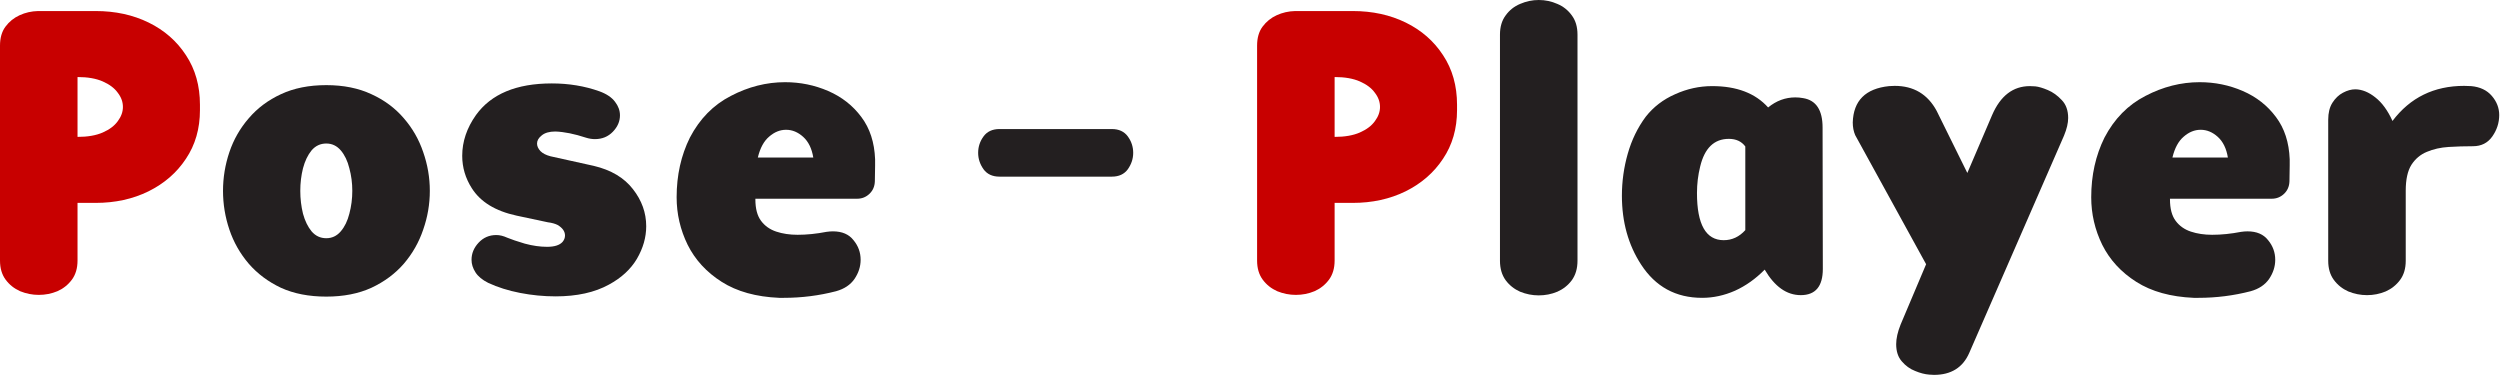
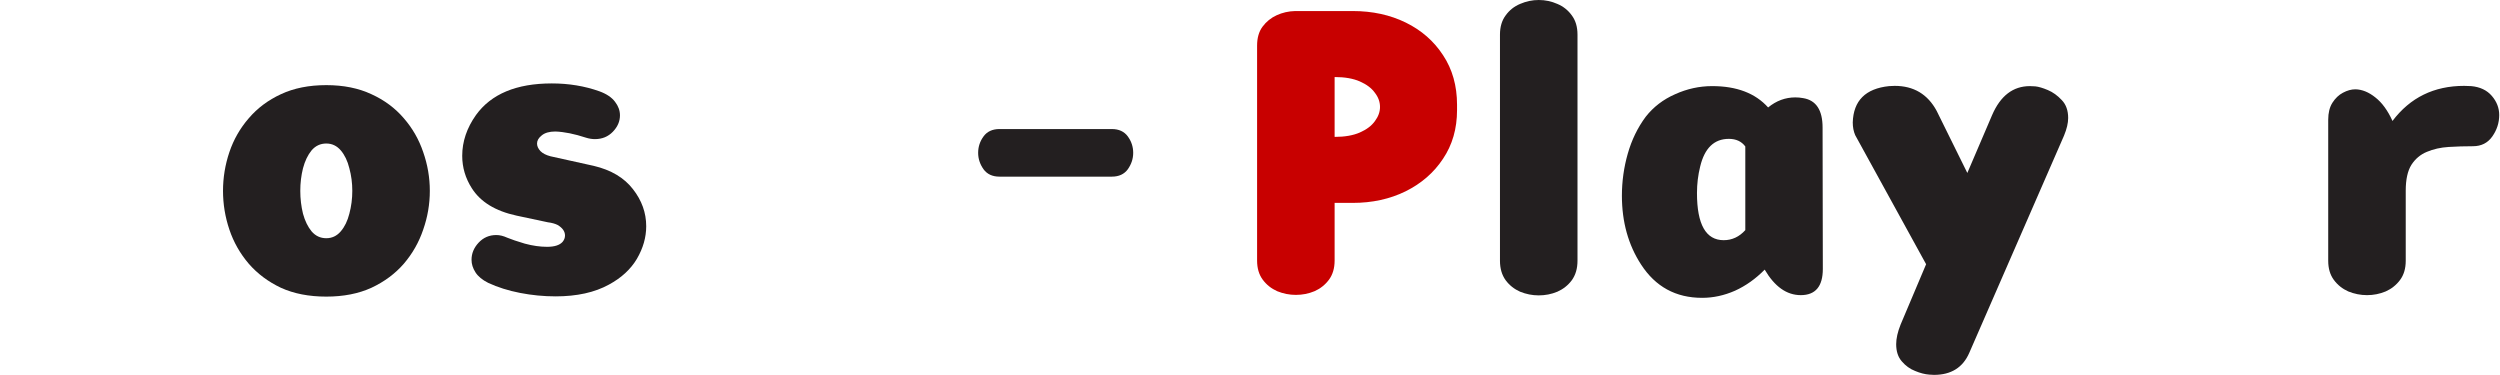
<svg xmlns="http://www.w3.org/2000/svg" width="100%" height="100%" viewBox="0 0 793 119" version="1.1" xml:space="preserve" style="fill-rule:evenodd;clip-rule:evenodd;stroke-linejoin:round;stroke-miterlimit:2;">
  <g>
-     <path d="M12.296,93.539c-2.024,0 -3.995,-0.389 -5.915,-1.167c-1.867,-0.83 -3.398,-2.049 -4.591,-3.657c-1.193,-1.609 -1.79,-3.632 -1.79,-6.07l0,-68.171c0,-2.438 0.571,-4.435 1.712,-5.992c1.193,-1.608 2.698,-2.827 4.514,-3.657c1.815,-0.83 3.761,-1.271 5.836,-1.323l18.288,-0c6.225,-0 11.828,1.219 16.809,3.657c4.98,2.439 8.923,5.889 11.828,10.35c2.958,4.462 4.436,9.702 4.436,15.72l0,1.712c0,5.863 -1.478,10.999 -4.436,15.408c-2.905,4.41 -6.874,7.86 -11.906,10.35c-4.98,2.439 -10.558,3.658 -16.731,3.658l-5.759,-0l0,18.288c0,2.438 -0.597,4.461 -1.79,6.07c-1.193,1.608 -2.723,2.827 -4.591,3.657c-1.868,0.778 -3.839,1.167 -5.914,1.167Zm12.295,-50.116c3.217,0 5.888,-0.466 8.016,-1.4c2.127,-0.934 3.709,-2.127 4.747,-3.58c1.089,-1.453 1.634,-2.957 1.634,-4.514c-0,-1.608 -0.545,-3.112 -1.634,-4.513c-1.038,-1.453 -2.62,-2.646 -4.747,-3.58c-2.128,-0.934 -4.799,-1.401 -8.016,-1.401l0,18.988Z" style="fill:#c80000;fill-rule:nonzero;" />
    <path d="M103.5,94.084c-5.499,0 -10.298,-0.934 -14.396,-2.801c-4.047,-1.92 -7.445,-4.462 -10.195,-7.627c-2.749,-3.216 -4.799,-6.822 -6.147,-10.817c-1.349,-3.994 -2.024,-8.093 -2.024,-12.295c0,-4.202 0.675,-8.301 2.024,-12.296c1.348,-3.994 3.398,-7.574 6.147,-10.739c2.75,-3.216 6.148,-5.759 10.195,-7.626c4.098,-1.92 8.897,-2.88 14.396,-2.88c5.448,0 10.221,0.96 14.319,2.88c4.099,1.867 7.523,4.41 10.272,7.626c2.75,3.165 4.799,6.745 6.148,10.739c1.401,3.995 2.101,8.094 2.101,12.296c0,4.202 -0.7,8.301 -2.101,12.295c-1.349,3.995 -3.398,7.601 -6.148,10.817c-2.749,3.165 -6.173,5.707 -10.272,7.627c-4.098,1.867 -8.871,2.801 -14.319,2.801Zm0,-18.521c1.816,0 3.347,-0.726 4.592,-2.179c1.245,-1.453 2.153,-3.32 2.723,-5.603c0.623,-2.335 0.934,-4.747 0.934,-7.237c0,-2.49 -0.311,-4.877 -0.934,-7.16c-0.57,-2.334 -1.478,-4.228 -2.723,-5.68c-1.245,-1.453 -2.776,-2.179 -4.592,-2.179c-1.867,-0 -3.424,0.726 -4.669,2.179c-1.193,1.452 -2.101,3.346 -2.724,5.68c-0.57,2.283 -0.856,4.67 -0.856,7.16c0,2.49 0.286,4.902 0.856,7.237c0.623,2.283 1.531,4.15 2.724,5.603c1.245,1.453 2.802,2.179 4.669,2.179Z" style="fill:#231f20;fill-rule:nonzero;" />
    <path d="M176.184,94.006c-3.735,0 -7.471,-0.363 -11.206,-1.089c-3.735,-0.726 -7.108,-1.79 -10.117,-3.191c-1.867,-0.934 -3.216,-2.049 -4.046,-3.346c-0.83,-1.297 -1.245,-2.62 -1.245,-3.969c-0,-2.023 0.752,-3.839 2.256,-5.447c1.505,-1.608 3.373,-2.413 5.604,-2.413c1.089,0 2.256,0.286 3.501,0.856c1.246,0.519 3.087,1.142 5.526,1.868c2.49,0.675 4.85,1.012 7.081,1.012c2.335,-0 3.969,-0.519 4.903,-1.557c0.519,-0.622 0.778,-1.297 0.778,-2.023c0,-1.297 -0.778,-2.412 -2.335,-3.346c-0.83,-0.415 -1.867,-0.701 -3.112,-0.856l-9.883,-2.101c-6.745,-1.453 -11.492,-4.358 -14.241,-8.716c-2.024,-3.165 -3.035,-6.589 -3.035,-10.272c-0,-4.514 1.452,-8.82 4.357,-12.919c4.825,-6.692 12.841,-10.038 24.047,-10.038c5.395,-0 10.428,0.83 15.097,2.49c2.283,0.83 3.943,1.945 4.98,3.346c1.038,1.349 1.557,2.776 1.557,4.28c-0,1.92 -0.753,3.658 -2.257,5.214c-1.505,1.557 -3.398,2.335 -5.681,2.335c-0.934,-0 -1.894,-0.156 -2.879,-0.467c-3.632,-1.193 -6.848,-1.842 -9.65,-1.946c-1.919,0 -3.372,0.415 -4.358,1.246c-0.986,0.778 -1.478,1.634 -1.478,2.568c-0,0.83 0.363,1.634 1.089,2.412c0.726,0.726 1.79,1.271 3.191,1.634l13.696,3.035c5.499,1.297 9.65,3.761 12.451,7.393c2.802,3.58 4.202,7.497 4.202,11.751c0,3.528 -0.985,6.978 -2.957,10.35c-1.971,3.32 -4.928,6.044 -8.871,8.171c-4.514,2.49 -10.169,3.735 -16.965,3.735Z" style="fill:#231f20;fill-rule:nonzero;" />
-     <path d="M248.634,94.473l-1.478,0c-7.315,-0.311 -13.385,-1.997 -18.21,-5.058c-4.825,-3.061 -8.431,-6.978 -10.817,-11.751c-2.335,-4.773 -3.502,-9.805 -3.502,-15.097c0,-6.952 1.401,-13.255 4.202,-18.91c3.113,-5.966 7.445,-10.376 12.996,-13.229c5.551,-2.906 11.284,-4.358 17.198,-4.358c4.825,-0 9.391,0.933 13.697,2.801c4.306,1.868 7.808,4.617 10.505,8.249c2.698,3.58 4.151,8.041 4.358,13.385l0,2.023c0,1.661 -0.026,3.321 -0.078,4.981c-0.051,1.608 -0.622,2.931 -1.712,3.969c-1.089,1.037 -2.386,1.556 -3.891,1.556l-32.295,0l0,0.234c0,2.905 0.597,5.162 1.79,6.77c1.193,1.608 2.802,2.749 4.825,3.424c2.023,0.674 4.28,1.012 6.77,1.012c2.906,-0 5.966,-0.312 9.183,-0.934c0.726,-0.104 1.401,-0.156 2.023,-0.156c2.906,0 5.085,0.934 6.537,2.802c1.505,1.815 2.257,3.891 2.257,6.225c-0,2.127 -0.649,4.151 -1.946,6.07c-1.297,1.868 -3.242,3.165 -5.836,3.891c-5.396,1.401 -10.921,2.101 -16.576,2.101Zm9.339,-44.513c-0.467,-2.853 -1.531,-5.032 -3.191,-6.537c-1.66,-1.504 -3.476,-2.256 -5.447,-2.256c-1.92,-0 -3.71,0.726 -5.37,2.179c-1.66,1.4 -2.853,3.605 -3.58,6.614l17.588,0Z" style="fill:#231f20;fill-rule:nonzero;" />
    <path d="M352.679,56.03l-35.641,0c-2.231,0 -3.917,-0.778 -5.058,-2.334c-1.142,-1.609 -1.712,-3.347 -1.712,-5.214c-0,-1.92 0.57,-3.658 1.712,-5.214c1.141,-1.557 2.827,-2.335 5.058,-2.335l35.641,0c2.231,0 3.917,0.778 5.059,2.335c1.141,1.556 1.712,3.294 1.712,5.214c-0,1.867 -0.571,3.605 -1.712,5.214c-1.142,1.556 -2.828,2.334 -5.059,2.334Z" style="fill:#231f20;fill-rule:nonzero;" />
    <path d="M411.044,93.539c-2.023,0 -3.994,-0.389 -5.914,-1.167c-1.868,-0.83 -3.398,-2.049 -4.591,-3.657c-1.194,-1.609 -1.79,-3.632 -1.79,-6.07l-0,-68.171c-0,-2.438 0.57,-4.435 1.712,-5.992c1.193,-1.608 2.698,-2.827 4.513,-3.657c1.816,-0.83 3.762,-1.271 5.837,-1.323l18.288,-0c6.225,-0 11.828,1.219 16.809,3.657c4.98,2.439 8.923,5.889 11.828,10.35c2.957,4.462 4.436,9.702 4.436,15.72l-0,1.712c-0,5.863 -1.479,10.999 -4.436,15.408c-2.905,4.41 -6.874,7.86 -11.906,10.35c-4.981,2.439 -10.558,3.658 -16.731,3.658l-5.759,-0l-0,18.288c-0,2.438 -0.597,4.461 -1.79,6.07c-1.193,1.608 -2.724,2.827 -4.591,3.657c-1.868,0.778 -3.839,1.167 -5.915,1.167Zm12.296,-50.116c3.216,0 5.888,-0.466 8.015,-1.4c2.127,-0.934 3.71,-2.127 4.747,-3.58c1.09,-1.453 1.635,-2.957 1.635,-4.514c-0,-1.608 -0.545,-3.112 -1.635,-4.513c-1.037,-1.453 -2.62,-2.646 -4.747,-3.58c-2.127,-0.934 -4.799,-1.401 -8.015,-1.401l-0,18.988Z" style="fill:#c80000;fill-rule:nonzero;" />
    <path d="M488.086,93.695c-2.023,0 -3.995,-0.389 -5.914,-1.167c-1.868,-0.83 -3.399,-2.049 -4.592,-3.658c-1.193,-1.66 -1.79,-3.709 -1.79,-6.148l0,-71.749c0,-2.439 0.597,-4.462 1.79,-6.07c1.193,-1.661 2.724,-2.88 4.592,-3.658c1.919,-0.83 3.891,-1.245 5.914,-1.245c2.075,-0 4.047,0.415 5.914,1.245c1.868,0.778 3.398,1.997 4.592,3.658c1.193,1.608 1.789,3.631 1.789,6.07l0,71.749c0,2.439 -0.596,4.488 -1.789,6.148c-1.194,1.609 -2.724,2.828 -4.592,3.658c-1.867,0.778 -3.839,1.167 -5.914,1.167Z" style="fill:#231f20;fill-rule:nonzero;" />
    <path d="M546.762,76.186c2.646,-0 4.929,-1.064 6.848,-3.191l0,-26.537c-1.193,-1.608 -2.931,-2.412 -5.214,-2.412c-4.669,0 -7.704,2.931 -9.105,8.794c-0.674,2.697 -1.011,5.499 -1.011,8.404c-0,9.961 2.827,14.942 8.482,14.942Zm-6.848,18.287c-8.353,0 -14.812,-3.528 -19.377,-10.583c-4.047,-6.226 -6.07,-13.489 -6.07,-21.79c-0,-4.565 0.622,-9.027 1.868,-13.385c1.245,-4.358 3.138,-8.249 5.68,-11.673c2.439,-3.113 5.552,-5.499 9.339,-7.159c3.787,-1.712 7.704,-2.568 11.751,-2.568c7.782,-0 13.696,2.257 17.742,6.77c2.594,-2.127 5.474,-3.191 8.638,-3.191c0.831,0 1.661,0.078 2.491,0.234c4.098,0.674 6.147,3.787 6.147,9.338l0.078,44.825c0,5.551 -2.334,8.326 -7.003,8.326c-4.462,0 -8.275,-2.698 -11.44,-8.093c-2.853,2.905 -5.992,5.136 -9.416,6.692c-3.424,1.505 -6.9,2.257 -10.428,2.257Z" style="fill:#231f20;fill-rule:nonzero;" />
    <path d="M613.454,118.909l-1.479,-0.078c-1.401,-0.104 -2.905,-0.493 -4.513,-1.167c-1.609,-0.623 -3.009,-1.635 -4.203,-3.035c-1.193,-1.349 -1.79,-3.165 -1.79,-5.448c0,-1.816 0.467,-3.891 1.401,-6.225l8.093,-19.144l-22.489,-40.933c-0.519,-1.194 -0.779,-2.542 -0.779,-4.047c0.208,-6.9 4.047,-10.739 11.518,-11.517l1.79,-0.078c6.018,-0 10.453,2.646 13.307,7.938l9.727,19.688c2.646,-6.122 5.266,-12.244 7.86,-18.366c2.646,-6.121 6.641,-9.182 11.984,-9.182l1.712,0.078c1.038,0.103 2.361,0.492 3.969,1.167c1.608,0.674 3.087,1.738 4.436,3.19c1.349,1.401 2.023,3.295 2.023,5.681c0,1.609 -0.441,3.476 -1.323,5.603l-30.038,68.871c-2.024,4.669 -5.759,7.004 -11.206,7.004Z" style="fill:#231f20;fill-rule:nonzero;" />
-     <path d="M697.343,94.473l-1.478,0c-7.315,-0.311 -13.385,-1.997 -18.21,-5.058c-4.825,-3.061 -8.43,-6.978 -10.817,-11.751c-2.335,-4.773 -3.502,-9.805 -3.502,-15.097c0,-6.952 1.401,-13.255 4.202,-18.91c3.113,-5.966 7.445,-10.376 12.996,-13.229c5.552,-2.906 11.284,-4.358 17.199,-4.358c4.824,-0 9.39,0.933 13.696,2.801c4.306,1.868 7.808,4.617 10.506,8.249c2.697,3.58 4.15,8.041 4.357,13.385l0,2.023c0,1.661 -0.026,3.321 -0.077,4.981c-0.052,1.608 -0.623,2.931 -1.712,3.969c-1.09,1.037 -2.387,1.556 -3.891,1.556l-32.296,0l0,0.234c0,2.905 0.597,5.162 1.79,6.77c1.193,1.608 2.802,2.749 4.825,3.424c2.023,0.674 4.28,1.012 6.77,1.012c2.906,-0 5.967,-0.312 9.183,-0.934c0.726,-0.104 1.401,-0.156 2.023,-0.156c2.906,0 5.085,0.934 6.537,2.802c1.505,1.815 2.257,3.891 2.257,6.225c0,2.127 -0.648,4.151 -1.945,6.07c-1.297,1.868 -3.243,3.165 -5.837,3.891c-5.395,1.401 -10.921,2.101 -16.576,2.101Zm9.339,-44.513c-0.467,-2.853 -1.531,-5.032 -3.191,-6.537c-1.66,-1.504 -3.476,-2.256 -5.447,-2.256c-1.92,-0 -3.71,0.726 -5.37,2.179c-1.66,1.4 -2.853,3.605 -3.579,6.614l17.587,0Z" style="fill:#231f20;fill-rule:nonzero;" />
    <path d="M750.806,93.617c-2.024,0 -3.995,-0.389 -5.915,-1.167c-1.867,-0.83 -3.398,-2.049 -4.591,-3.658c-1.193,-1.608 -1.79,-3.631 -1.79,-6.07l0,-44.746c0,-2.179 0.441,-3.969 1.323,-5.369c0.934,-1.453 2.049,-2.517 3.346,-3.191c1.349,-0.726 2.672,-1.09 3.969,-1.09c2.127,0.052 4.228,0.908 6.304,2.568c2.127,1.661 3.942,4.151 5.447,7.471c5.603,-7.419 13.177,-11.128 22.723,-11.128l2.257,0.078c2.802,0.259 4.981,1.297 6.537,3.113c1.556,1.815 2.335,3.839 2.335,6.069c-0,2.439 -0.727,4.696 -2.179,6.771c-1.453,2.075 -3.502,3.113 -6.148,3.113c-2.594,-0 -5.162,0.077 -7.704,0.233c-2.542,0.156 -4.851,0.675 -6.926,1.556c-2.024,0.831 -3.658,2.205 -4.903,4.125c-1.193,1.919 -1.79,4.643 -1.79,8.171l0,22.256c0,2.439 -0.596,4.462 -1.79,6.07c-1.193,1.609 -2.723,2.828 -4.591,3.658c-1.868,0.778 -3.839,1.167 -5.914,1.167Z" style="fill:#231f20;fill-rule:nonzero;" />
  </g>
</svg>